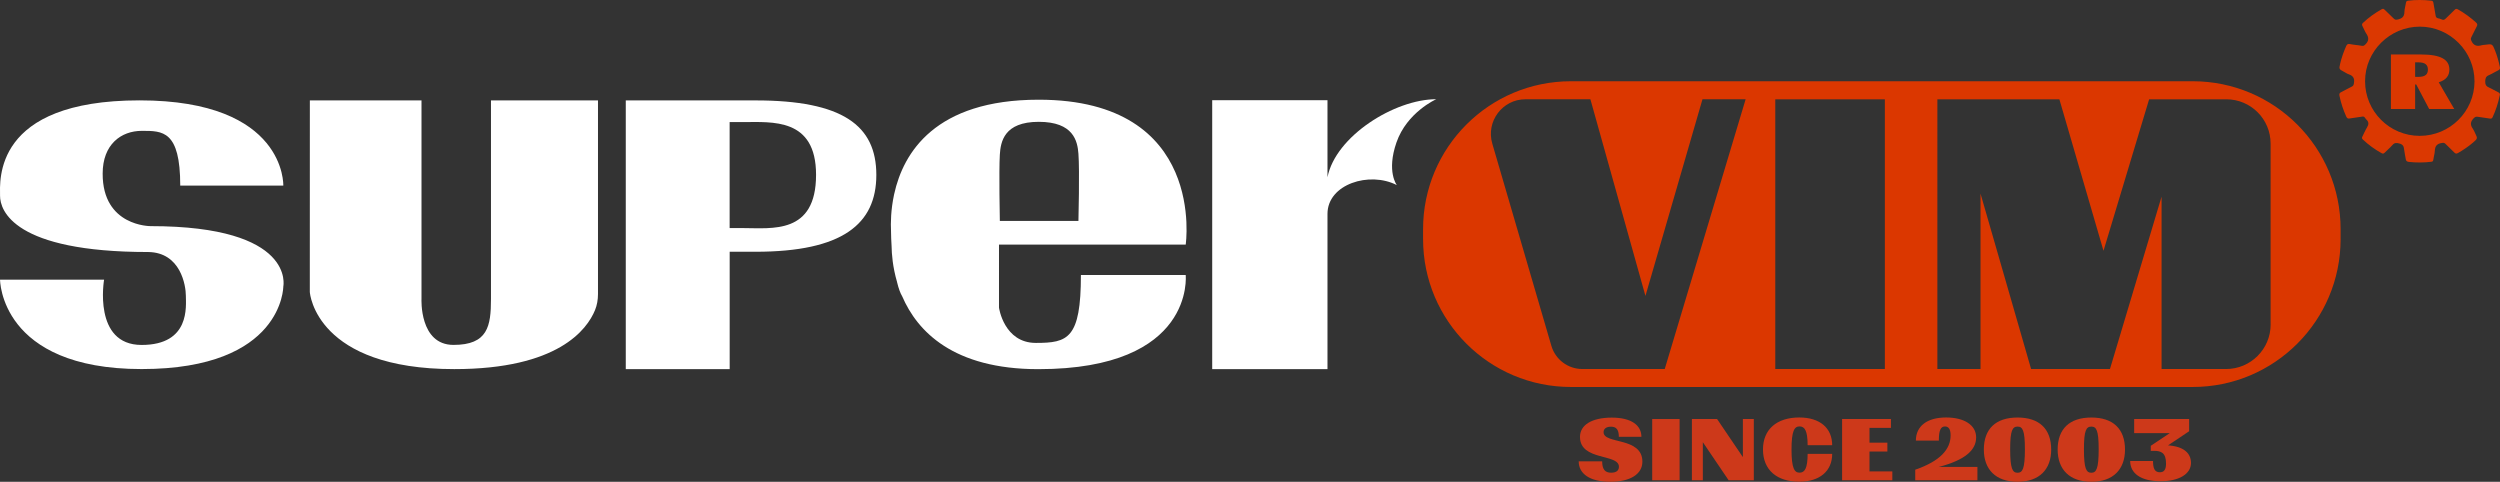
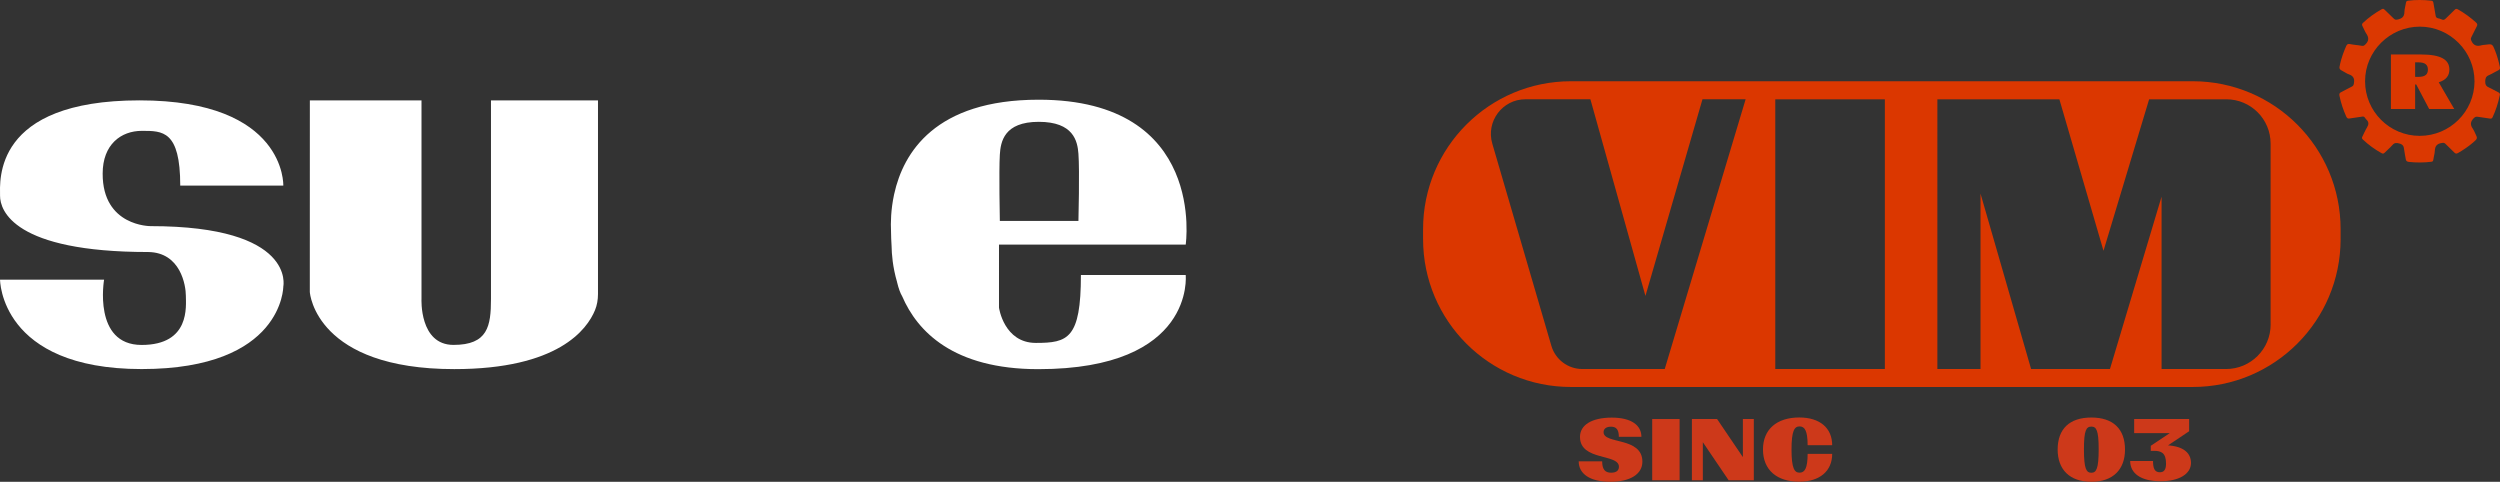
<svg xmlns="http://www.w3.org/2000/svg" version="1.1" id="图层_1" x="0px" y="0px" viewBox="0 0 564.94 108.87" style="enable-background:new 0 0 564.94 108.87;" xml:space="preserve">
  <rect x="0" y="0" width="564.94" height="108.87" fill="#333333" stroke="none" />
  <style type="text/css"> .st0{fill:#CD391A;} .st1{fill:#DB3700;} .st2{fill:#FFFFFF;} .st3{fill:#DB3801;} .st4{fill:#17274B;} </style>
  <g>
    <g>
      <path class="st0" d="M356.75,104.25h5.3c0,1.79,0.64,2.57,2.02,2.57c1.21,0,1.77-0.52,1.77-1.34c0-3.02-8.8-1.27-8.8-6.75 c0-2.7,2.69-4.36,7.18-4.36c4.46,0,6.7,1.75,6.7,4.34h-5.1c0-1.64-0.59-2.29-1.77-2.29c-1.09,0-1.68,0.48-1.68,1.25 c0,2.77,8.77,1,8.77,6.66c0,2.77-2.66,4.54-7.26,4.54C359.21,108.87,356.75,107.03,356.75,104.25z" />
      <path class="st0" d="M373.36,108.53V94.69h6.19v13.84H373.36z" />
      <path class="st0" d="M393.85,94.69h2.47v13.84h-5.69l-5.83-8.61v8.61h-2.47V94.69h5.69l5.83,8.61V94.69z" />
      <path class="st0" d="M398.39,101.57c0-4.54,3.11-7.23,8.21-7.23c4.65,0,7.43,2.39,7.43,6.27h-5.55c0-3.36-0.7-4.25-1.82-4.25 c-1.15,0-1.82,0.93-1.82,5.2c0,4.32,0.67,5.25,1.82,5.25c1.12,0,1.82-0.89,1.82-4.25h5.55c0,3.86-2.78,6.29-7.43,6.29 C401.5,108.87,398.39,106.16,398.39,101.57z" />
-       <path class="st0" d="M422.46,106.53h5.16v2h-11.35V94.69h11.04v2h-4.85v3.34h4.04v2h-4.04V106.53z" />
-       <path class="st0" d="M446.85,105.53v3H432.8v-2.39c5.75-1.98,7.99-4.7,7.99-7.75c0-1.36-0.42-2.02-1.26-2.02 c-0.98,0-1.4,0.84-1.4,3.2h-5.19c0-3.25,2.5-5.23,6.84-5.23c4.06,0,6.78,1.7,6.78,4.5c0,2.89-2.52,5.13-8.46,6.68H446.85z" />
-       <path class="st0" d="M448.3,101.6c0-4.66,2.66-7.25,7.62-7.25c4.93,0,7.6,2.59,7.6,7.25c0,4.45-2.66,7.27-7.6,7.27 C450.96,108.87,448.3,106.05,448.3,101.6z M457.58,101.51c0-4.29-0.53-5.11-1.65-5.11c-1.15,0-1.68,0.82-1.68,5.11 c0,4.43,0.53,5.32,1.68,5.32C457.05,106.82,457.58,105.94,457.58,101.51z" />
      <path class="st0" d="M464.98,101.6c0-4.66,2.66-7.25,7.62-7.25c4.93,0,7.6,2.59,7.6,7.25c0,4.45-2.66,7.27-7.6,7.27 C467.64,108.87,464.98,106.05,464.98,101.6z M474.25,101.51c0-4.29-0.53-5.11-1.65-5.11c-1.15,0-1.68,0.82-1.68,5.11 c0,4.43,0.53,5.32,1.68,5.32C473.72,106.82,474.25,105.94,474.25,101.51z" />
      <path class="st0" d="M489.92,100.64c3.67,0.25,5.19,1.86,5.19,3.98c0,2.48-2.69,4.13-6.87,4.13c-4.54,0-6.87-1.84-6.87-4.57h5.16 c0,1.7,0.39,2.54,1.54,2.54c1.01,0,1.4-0.66,1.4-1.98c0-2.43-1.12-2.86-2.72-2.86h-0.73v-1.14l4.29-2.86h-8.04v-3.2h12.42v2.77 L489.92,100.64z" />
    </g>
    <path class="st1" d="M495.5,18.36H355c-18.46,0-33.42,14.96-33.42,33.42v2.25c0,18.46,14.96,33.42,33.42,33.42h140.5 c18.46,0,33.42-14.96,33.42-33.42v-2.25C528.92,33.33,513.96,18.36,495.5,18.36z M376.19,83.39h-18.62c-3.24,0-6.09-2.14-7-5.25 l-13.35-45.69c-1.46-5.01,2.29-10.02,7.51-10.02h14.66l12.44,44.44l12.89-44.44h9.75L376.19,83.39z M425.93,83.39h-24.76V22.44 h24.76V83.39z M513.11,73.32c0,5.56-4.51,10.07-10.07,10.07h-14.58V44.45L476.8,83.39h-17.82l-11.43-39.64v39.64h-9.75V22.44h27.57 l9.97,34.23l10.31-34.23h17.45c5.53,0,10,4.48,10,10V73.32z" />
    <g>
      <g>
-         <path class="st2" d="M198.03,39.53c0,11.11-7.65,17.36-27.3,17.36h-5.84v26.52h-23.48l0-60.72h29.32 C190.38,22.69,198.03,28.32,198.03,39.53z M167.86,51.54c6.59,0,16.55,1.49,16.55-12.04c0-12.94-9.96-11.91-16.55-11.91 c-0.74,0-2.98,0-2.98,0v23.95H167.86z" />
-       </g>
+         </g>
      <g>
-         <path class="st2" d="M299.98,40.06c1.81-9.28,15.17-17.64,24.58-17.64c0,0-6.62,2.91-9,9.79c-2.28,6.59,0.09,9.62,0.09,9.62 c-6.15-3.18-15.67-0.24-15.67,6.5v35.09h-26.05V22.65h26.05V40.06z" />
-       </g>
+         </g>
      <path class="st2" d="M40.73,41.94h23.29c0,0,0.71-19.26-32.47-19.26S0.01,40.88,0.01,44.24c0,3.35,3.13,12.71,33.48,12.71 c7.35,0.09,8.51,7.59,8.51,9.88s1.05,11.12-10,11.12S23.52,63.2,23.52,63.2H0.01c0,0-0.01,20.2,32,20.2s32.01-18.65,32.01-18.65 s2.94-13.65-30-13.65c0,0-10.87,0.08-10.82-11.88c0-6.59,4.16-9.65,8.85-9.65S40.73,29.47,40.73,41.94z" />
      <path class="st2" d="M70.02,22.69h25.23v44.84c0,0-0.53,10.41,7.23,10.41s8.47-4.24,8.47-10.41s0-44.84,0-44.84h24.18v43.76 c0,1.24-0.2,2.48-0.67,3.63c-1.8,4.39-8.36,13.33-31.8,13.33c-31.06,0-32.65-16.94-32.65-17.47S70.02,22.69,70.02,22.69z" />
      <path class="st2" d="M244.26,62.13c0,14.43-2.96,15.36-10.18,15.36c-7.22,0-8.33-7.96-8.33-7.96V55.28h42.19 c0,0,4.81-32.75-33.22-32.75c-23.45,0-30.6,12.03-32.64,21.26l0-0.01c0,0-0.02,0.09-0.05,0.23c-0.73,3.4-0.77,6.39-0.68,8.23 c0.01,1.07,0.05,2.21,0.13,3.42c0.02,1.69,0.24,4.66,1.23,8.06c0,0.02,0.01,0.04,0.01,0.06c0.36,1.49,0.75,2.51,1.16,3.19 c3.39,7.87,11.5,16.45,30.75,16.45c35.53,0,33.31-21.28,33.31-21.28H244.26z M225.94,34.93c0.18-2.87,0.93-7.4,8.79-7.4 s8.76,4.35,8.97,7.22c0.29,3.78,0,15.17,0,15.17h-17.76C225.94,49.92,225.71,38.67,225.94,34.93z" />
    </g>
    <g>
      <path class="st3" d="M548.93,24.63l-2.92-5.54h-0.25v5.54h-5.47V12.31h6.79c4.62,0,6.42,1.23,6.42,3.4c0,1.36-0.7,2.35-2.4,2.89 l3.5,6.03H548.93z M545.76,14.09v3.28h0.77c1.52,0,2.12-0.59,2.12-1.64c0-1.05-0.6-1.64-2.12-1.64H545.76z" />
    </g>
    <path class="st3" d="M564.54,20.85c-0.7-0.32-1.34-0.75-2.05-1.05c-0.69-0.29-0.92-0.7-0.89-1.46c0.03-0.67,0.16-1.08,0.82-1.35 c0.73-0.3,1.39-0.76,2.11-1.09c0.42-0.19,0.45-0.45,0.37-0.83c-0.27-1.23-0.6-2.45-1.07-3.63c-0.62-1.55-0.62-1.54-2.28-1.32 c-0.25,0.03-0.5,0.03-0.74,0.1c-1,0.29-1.78,0.15-2.29-0.9c-0.17-0.34-0.24-0.56-0.06-0.91c0.42-0.79,0.77-1.6,1.2-2.39 c0.21-0.38,0.21-0.63-0.14-0.94c-1.25-1.14-2.61-2.12-4.09-2.96c-0.32-0.18-0.5-0.15-0.75,0.11c-0.64,0.66-1.32,1.28-1.97,1.93 c-0.29,0.29-0.56,0.45-0.97,0.22c-0.23-0.13-0.51-0.18-0.78-0.24c-0.36-0.07-0.51-0.26-0.57-0.64c-0.14-0.96-0.35-1.9-0.5-2.85 c-0.05-0.32-0.16-0.46-0.51-0.5c-1.74-0.19-3.47-0.21-5.2,0.01c-0.29,0.04-0.43,0.12-0.48,0.43c-0.1,0.71-0.35,1.41-0.36,2.12 c-0.01,1.07-0.56,1.49-1.51,1.7c-0.39,0.08-0.62,0.08-0.91-0.22c-0.66-0.68-1.36-1.3-2.03-1.97c-0.22-0.22-0.38-0.31-0.69-0.13 c-1.52,0.86-2.93,1.86-4.2,3.06c-0.27,0.25-0.3,0.45-0.13,0.76c0.31,0.56,0.52,1.19,0.88,1.72c0.59,0.88,0.57,1.61-0.2,2.38 c-0.28,0.28-0.44,0.42-0.86,0.34c-0.88-0.17-1.78-0.2-2.65-0.39c-0.52-0.11-0.7,0.1-0.88,0.5c-0.56,1.27-1.02,2.57-1.34,3.93 c-0.28,1.23-0.28,1.23,0.85,1.83c0.37,0.2,0.72,0.45,1.12,0.58c0.93,0.31,1.31,0.88,1.16,1.88c-0.06,0.42-0.09,0.71-0.53,0.91 c-0.81,0.37-1.56,0.85-2.37,1.23c-0.4,0.19-0.47,0.42-0.39,0.81c0.34,1.63,0.85,3.2,1.54,4.72c0.2,0.44,0.42,0.5,0.85,0.41 c0.9-0.17,1.82-0.23,2.77-0.41c0.55-0.11,0.61,0.38,0.9,0.64c0.62,0.57,0.59,1.12,0.17,1.8c-0.4,0.65-0.68,1.37-1.04,2.05 c-0.15,0.28-0.15,0.46,0.11,0.7c1.27,1.2,2.67,2.21,4.2,3.06c0.28,0.16,0.46,0.16,0.7-0.08c0.57-0.59,1.22-1.1,1.75-1.72 c0.48-0.56,0.9-0.56,1.59-0.37c0.79,0.21,1,0.62,1.07,1.32c0.07,0.71,0.26,1.41,0.36,2.13c0.06,0.45,0.21,0.65,0.72,0.71 c1.69,0.18,3.37,0.18,5.05-0.03c0.3-0.04,0.42-0.11,0.46-0.43c0.09-0.69,0.32-1.36,0.35-2.05c0.04-1.04,0.47-1.59,1.53-1.76 c0.39-0.06,0.62-0.08,0.9,0.21c0.64,0.66,1.32,1.27,1.97,1.93c0.26,0.26,0.46,0.34,0.82,0.13c1.23-0.71,2.4-1.49,3.47-2.42 c1-0.87,1-0.88,0.41-2.09c-0.16-0.33-0.29-0.69-0.51-0.99c-0.61-0.83-0.58-1.56,0.15-2.32c0.29-0.3,0.51-0.45,0.93-0.38 c0.9,0.15,1.82,0.24,2.72,0.4c0.35,0.06,0.52,0.02,0.68-0.33c0.73-1.55,1.24-3.18,1.59-4.85 C564.99,21.24,564.91,21.02,564.54,20.85z M546.79,30.7c-6.82,0-12.35-5.54-12.34-12.35c0-6.78,5.58-12.33,12.39-12.33 c6.78,0,12.36,5.6,12.34,12.38C559.15,25.21,553.62,30.7,546.79,30.7z" />
  </g>
</svg>